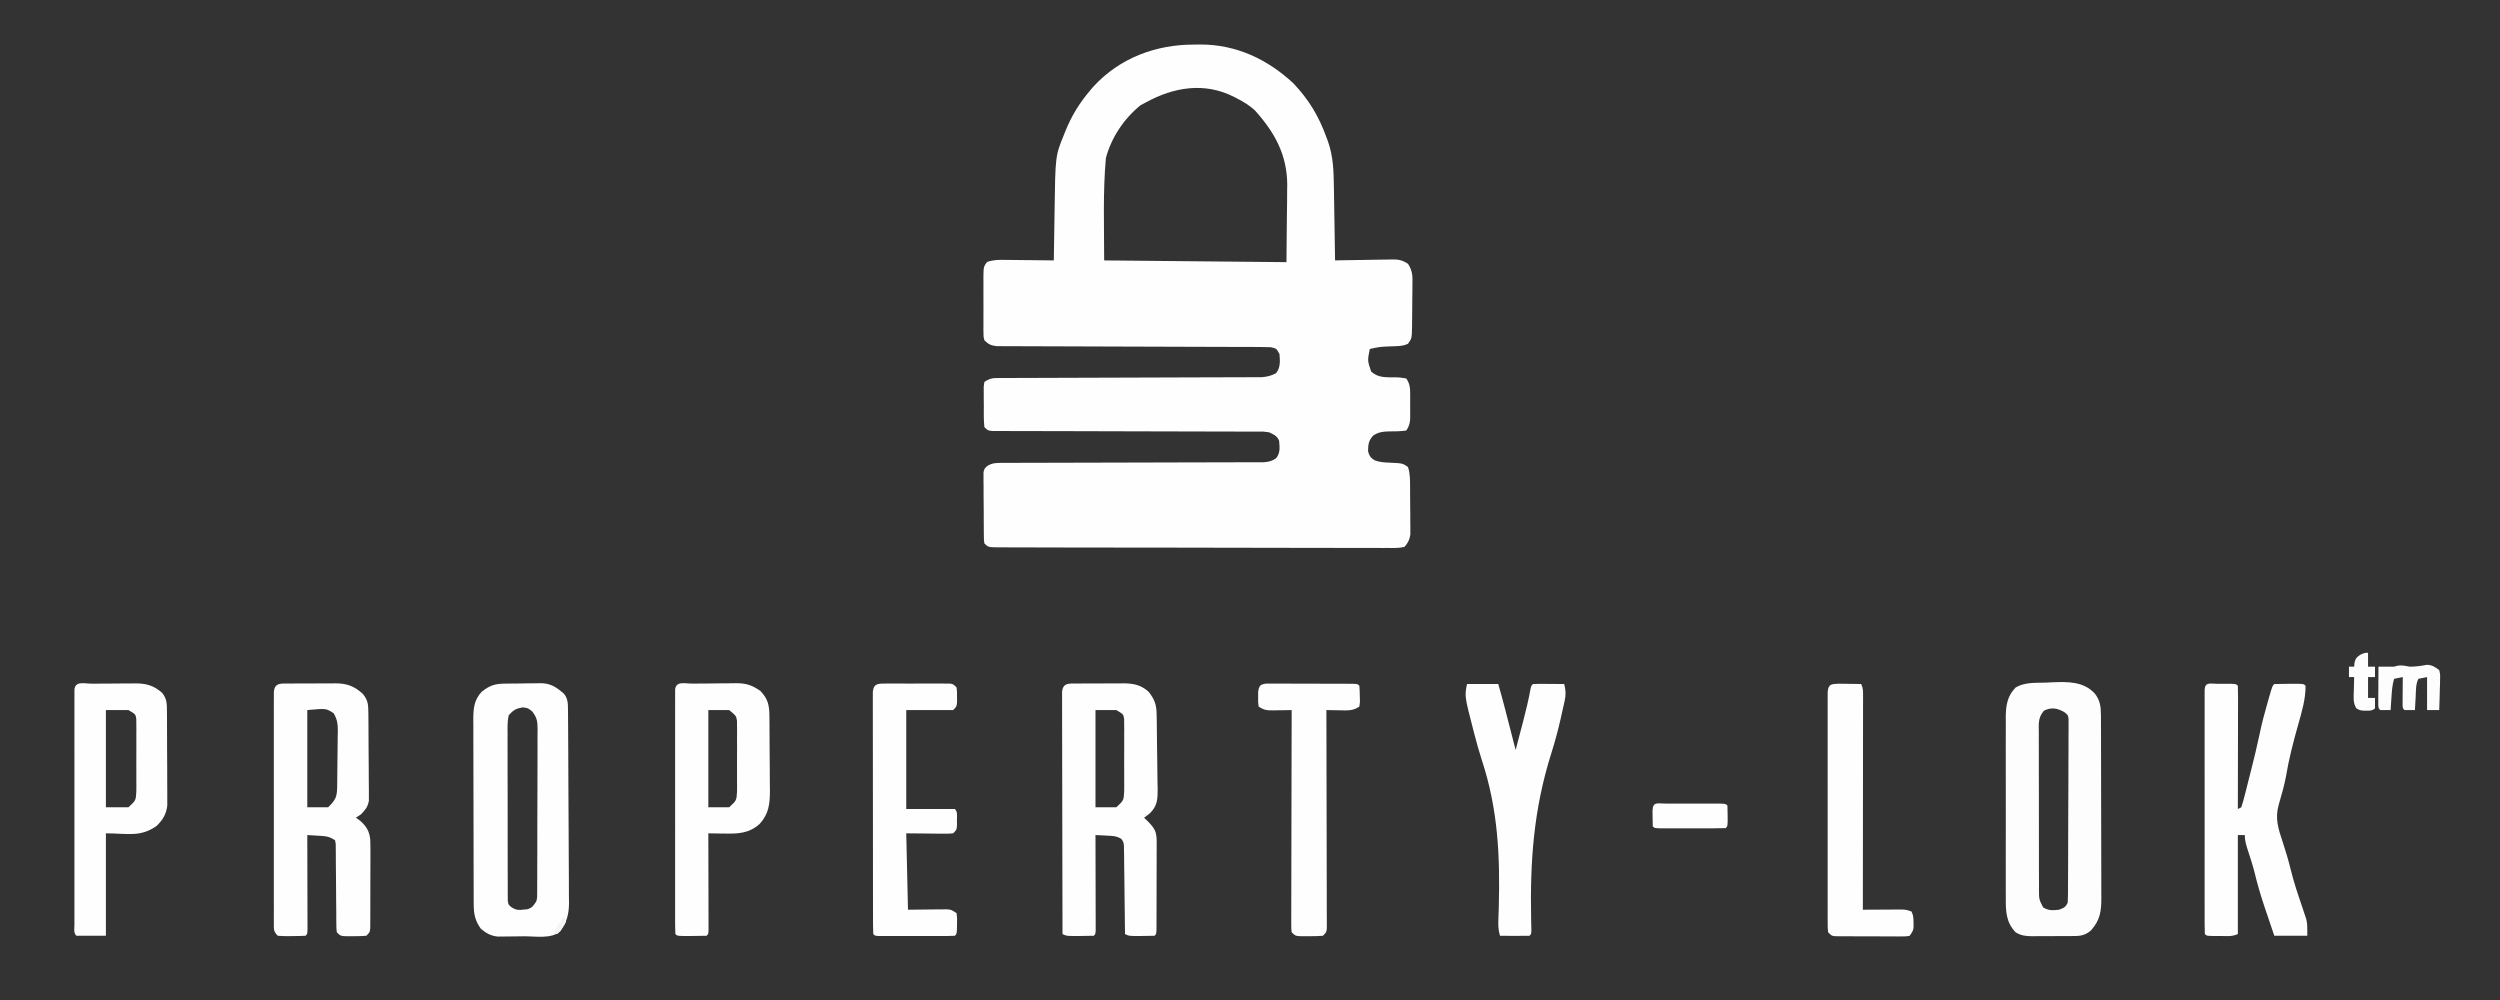
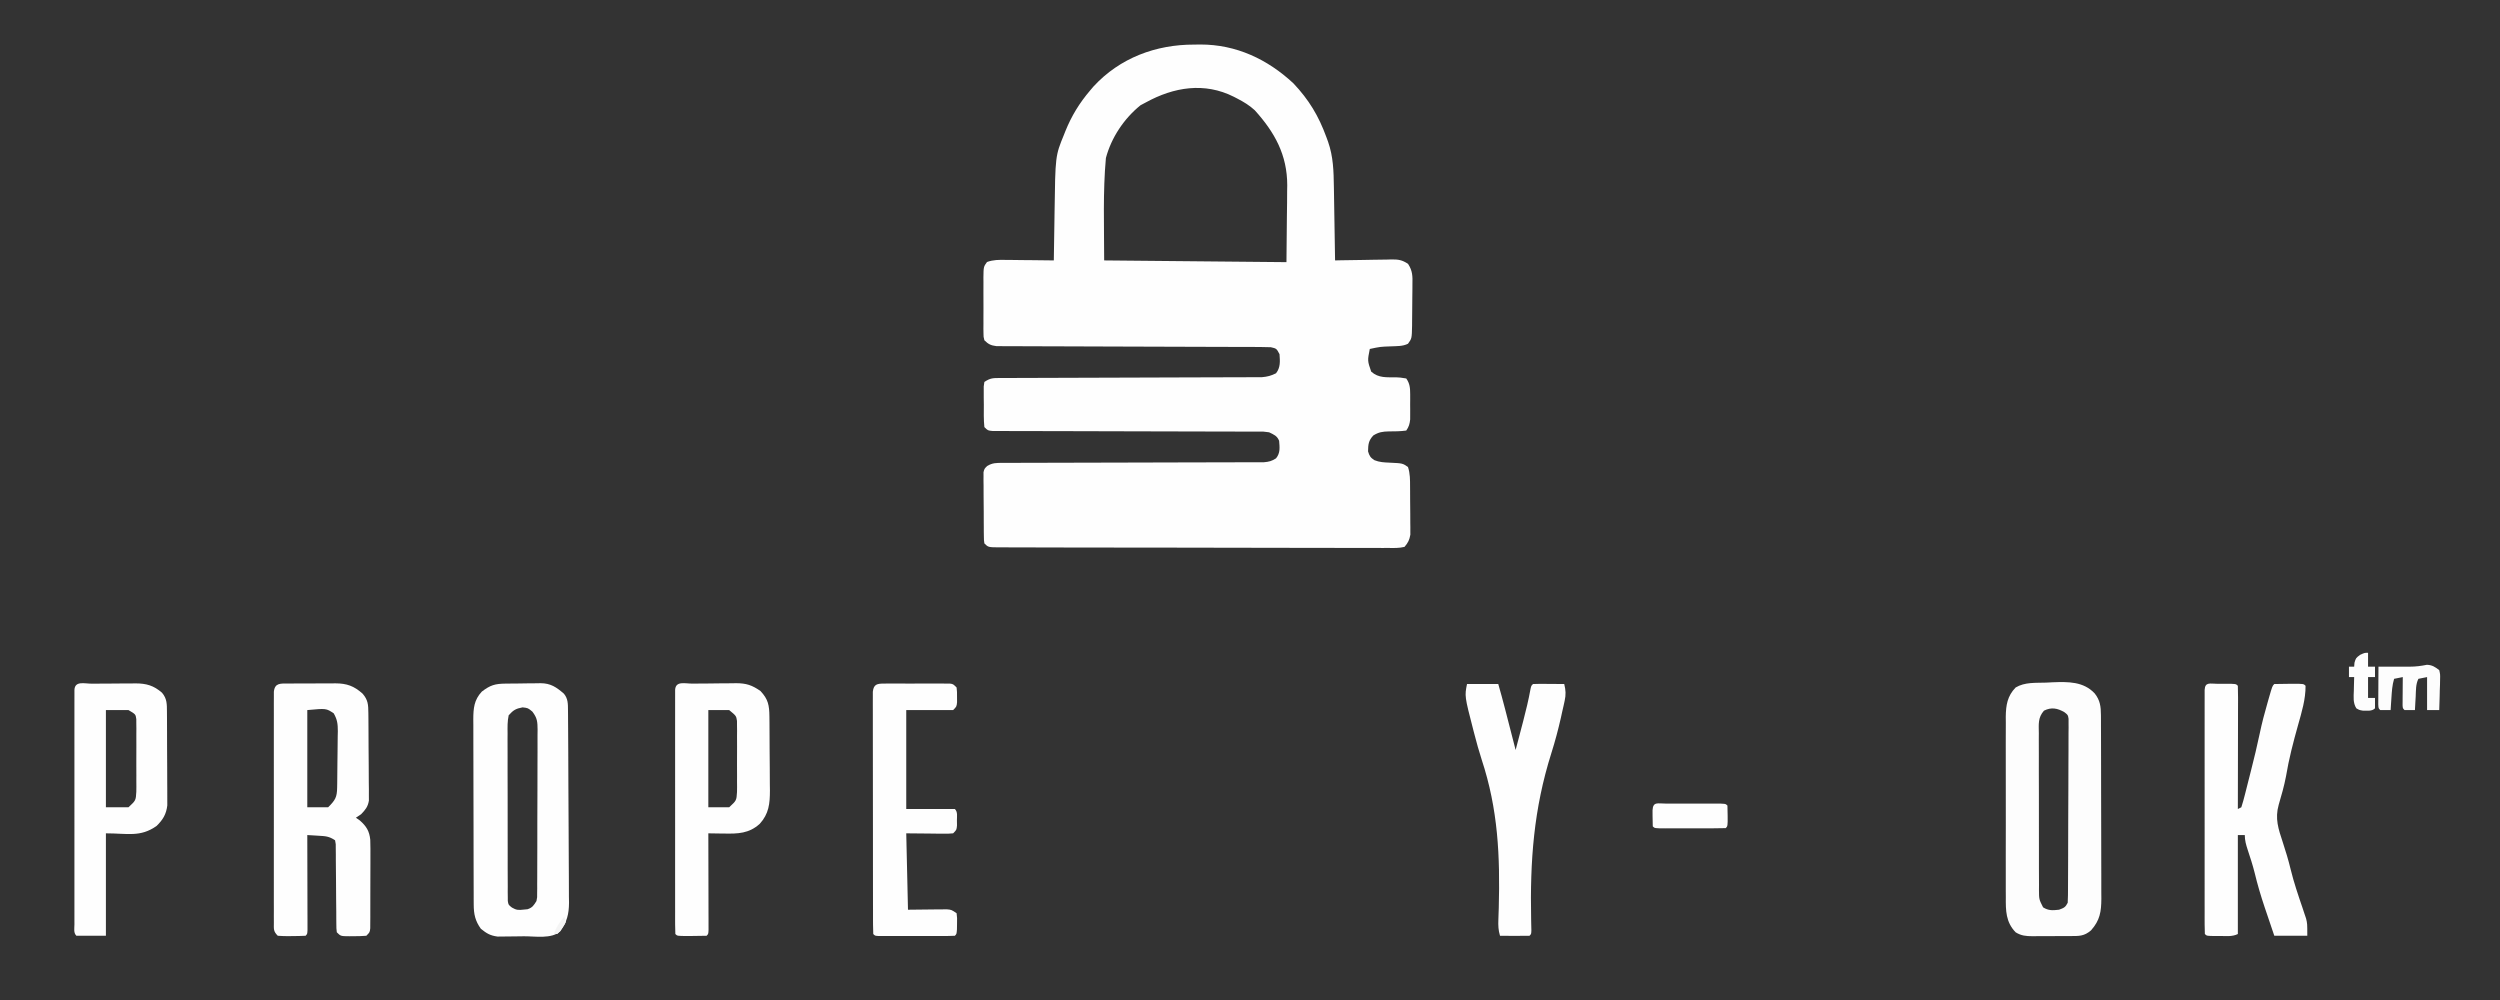
<svg xmlns="http://www.w3.org/2000/svg" version="1.1" width="1440" height="576">
  <rect width="100%" height="100%" fill="#333333" stroke="none" />
  <path d="M0 0 C1.194 -0.016 2.389 -0.032 3.619 -0.049 C24.201 -0.06 42.203 8.38 57.188 22.312 C66.144 31.804 71.696 41.033 76.188 53.312 C76.502 54.171 76.817 55.03 77.141 55.914 C80.179 64.583 80.373 72.899 80.504 82.027 C80.525 83.238 80.545 84.449 80.567 85.697 C80.632 89.548 80.691 93.399 80.75 97.25 C80.793 99.868 80.837 102.486 80.881 105.104 C80.988 111.506 81.09 117.909 81.188 124.312 C82.343 124.286 83.498 124.26 84.688 124.233 C88.984 124.142 93.279 124.085 97.575 124.038 C99.433 124.013 101.29 123.979 103.148 123.935 C105.821 123.874 108.494 123.846 111.168 123.824 C112.409 123.786 112.409 123.786 113.675 123.746 C117.754 123.744 119.722 124.009 123.216 126.288 C125.883 130.38 125.861 133.407 125.746 138.191 C125.744 139.04 125.741 139.89 125.739 140.764 C125.729 142.554 125.708 144.343 125.675 146.133 C125.625 148.869 125.613 151.605 125.607 154.342 C125.593 156.083 125.577 157.825 125.559 159.566 C125.553 160.383 125.548 161.2 125.542 162.041 C125.391 169.281 125.391 169.281 123.188 172.312 C120.081 173.866 116.73 173.649 113.312 173.812 C107.173 174.04 107.173 174.04 101.188 175.312 C99.835 182.09 99.835 182.09 102 188.375 C106.304 192.187 110.943 191.582 116.422 191.654 C118.562 191.738 118.562 191.738 122.188 192.312 C124.262 195.261 124.444 197.835 124.453 201.375 C124.456 202.337 124.458 203.298 124.461 204.289 C124.453 205.287 124.445 206.285 124.438 207.312 C124.445 208.31 124.453 209.308 124.461 210.336 C124.458 211.298 124.456 212.259 124.453 213.25 C124.451 214.125 124.449 215.001 124.446 215.902 C124.164 218.532 123.709 220.146 122.188 222.312 C118.802 222.763 115.62 222.819 112.217 222.801 C108.562 222.875 106.379 223.195 103.234 225.125 C100.436 228.115 100.26 230.272 100.188 234.312 C100.967 236.934 101.57 237.917 103.863 239.387 C106.849 240.576 109.482 240.665 112.688 240.812 C120.093 241.152 120.093 241.152 123.188 243.312 C124.462 247.136 124.369 250.757 124.391 254.742 C124.396 255.57 124.402 256.397 124.408 257.249 C124.417 258.999 124.424 260.749 124.428 262.5 C124.437 265.171 124.468 267.841 124.5 270.512 C124.507 272.214 124.512 273.915 124.516 275.617 C124.528 276.413 124.54 277.209 124.553 278.029 C124.55 278.78 124.547 279.531 124.544 280.304 C124.549 281.287 124.549 281.287 124.555 282.289 C123.993 285.382 123.261 286.894 121.188 289.312 C118.054 290.094 114.943 289.973 111.729 289.927 C110.748 289.933 109.766 289.939 108.756 289.944 C105.452 289.957 102.15 289.935 98.847 289.912 C96.486 289.914 94.124 289.918 91.762 289.924 C85.337 289.934 78.912 289.913 72.486 289.885 C66.454 289.862 60.421 289.864 54.389 289.864 C42.436 289.863 30.484 289.838 18.532 289.8 C6.926 289.762 -4.681 289.741 -16.287 289.738 C-17.36 289.738 -17.36 289.738 -18.454 289.737 C-19.168 289.737 -19.881 289.737 -20.617 289.737 C-22.054 289.737 -23.49 289.736 -24.927 289.736 C-25.99 289.736 -25.99 289.736 -27.075 289.735 C-38.124 289.732 -49.173 289.713 -60.223 289.693 C-64.232 289.686 -68.241 289.682 -72.25 289.678 C-79.202 289.673 -86.153 289.657 -93.105 289.63 C-95.418 289.623 -97.731 289.619 -100.044 289.618 C-103.19 289.617 -106.335 289.603 -109.481 289.587 C-110.407 289.589 -111.333 289.591 -112.287 289.594 C-118.584 289.541 -118.584 289.541 -120.812 287.312 C-121.08 285.46 -121.08 285.46 -121.103 283.186 C-121.116 282.335 -121.129 281.484 -121.142 280.607 C-121.144 279.686 -121.146 278.765 -121.148 277.816 C-121.155 276.872 -121.162 275.927 -121.169 274.954 C-121.179 272.955 -121.183 270.955 -121.183 268.955 C-121.187 265.891 -121.224 262.828 -121.262 259.764 C-121.268 257.823 -121.272 255.882 -121.273 253.941 C-121.288 253.023 -121.302 252.104 -121.317 251.157 C-121.311 250.303 -121.305 249.449 -121.298 248.569 C-121.301 247.817 -121.304 247.066 -121.307 246.292 C-120.812 244.312 -120.812 244.312 -119.19 242.713 C-116.066 240.873 -113.903 240.933 -110.284 240.927 C-109.63 240.922 -108.976 240.917 -108.302 240.911 C-106.113 240.897 -103.924 240.905 -101.734 240.912 C-100.164 240.906 -98.593 240.899 -97.023 240.891 C-93.642 240.876 -90.261 240.87 -86.88 240.871 C-81.536 240.873 -76.191 240.854 -70.847 240.831 C-60.467 240.79 -50.088 240.771 -39.708 240.755 C-26.496 240.733 -13.284 240.699 -0.071 240.648 C5.243 240.628 10.557 240.618 15.872 240.617 C19.176 240.614 22.48 240.603 25.784 240.59 C27.317 240.586 28.851 240.585 30.384 240.588 C32.476 240.591 34.567 240.583 36.659 240.571 C38.416 240.568 38.416 240.568 40.208 240.566 C43.118 240.318 44.76 239.887 47.188 238.312 C49.735 235.159 49.266 232.041 48.965 228.215 C47.774 225.301 45.975 224.676 43.188 223.312 C39.98 222.862 39.98 222.862 36.45 222.927 C35.453 222.919 35.453 222.919 34.436 222.911 C32.217 222.897 29.999 222.905 27.781 222.912 C26.187 222.906 24.593 222.899 23 222.891 C19.573 222.876 16.146 222.87 12.718 222.871 C7.303 222.873 1.887 222.854 -3.528 222.831 C-14.041 222.79 -24.554 222.771 -35.066 222.755 C-48.459 222.733 -61.852 222.699 -75.244 222.648 C-80.632 222.628 -86.02 222.618 -91.407 222.617 C-94.752 222.614 -98.096 222.603 -101.441 222.59 C-102.996 222.586 -104.551 222.585 -106.107 222.588 C-108.223 222.591 -110.339 222.583 -112.455 222.571 C-113.642 222.569 -114.828 222.568 -116.05 222.566 C-118.812 222.312 -118.812 222.312 -120.812 220.312 C-121.272 215.997 -121.137 211.65 -121.125 207.312 C-121.141 206.098 -121.157 204.884 -121.174 203.633 C-121.174 202.475 -121.175 201.318 -121.176 200.125 C-121.179 199.059 -121.182 197.993 -121.185 196.895 C-121.062 196.042 -120.939 195.19 -120.812 194.312 C-117.232 191.926 -115.665 192.058 -111.411 192.047 C-110.759 192.043 -110.106 192.039 -109.434 192.034 C-107.244 192.022 -105.054 192.024 -102.864 192.025 C-101.295 192.019 -99.726 192.012 -98.158 192.005 C-94.777 191.99 -91.397 191.981 -88.017 191.977 C-82.672 191.97 -77.327 191.949 -71.982 191.924 C-60.634 191.875 -49.286 191.843 -37.938 191.812 C-25.694 191.779 -13.45 191.743 -1.206 191.688 C4.107 191.665 9.42 191.651 14.733 191.645 C18.04 191.639 21.346 191.625 24.653 191.609 C26.186 191.603 27.719 191.6 29.252 191.601 C31.345 191.603 33.439 191.592 35.532 191.578 C37.289 191.573 37.289 191.573 39.082 191.569 C42.208 191.311 44.396 190.716 47.188 189.312 C49.796 185.959 49.486 182.416 49.188 178.312 C47.465 175.064 47.465 175.064 44.188 174.312 C42.041 174.215 39.891 174.179 37.741 174.174 C37.084 174.172 36.427 174.169 35.75 174.166 C33.544 174.158 31.337 174.156 29.131 174.155 C27.551 174.15 25.971 174.145 24.391 174.139 C20.986 174.128 17.581 174.12 14.176 174.113 C8.794 174.103 3.411 174.082 -1.971 174.06 C-17.277 173.998 -32.583 173.944 -47.889 173.911 C-56.341 173.893 -64.792 173.864 -73.244 173.823 C-77.718 173.802 -82.191 173.787 -86.665 173.784 C-90.871 173.782 -95.078 173.766 -99.284 173.74 C-100.829 173.733 -102.374 173.731 -103.919 173.734 C-106.026 173.738 -108.132 173.724 -110.239 173.704 C-111.419 173.701 -112.599 173.698 -113.814 173.694 C-117.091 173.277 -118.481 172.612 -120.812 170.312 C-121.32 168.339 -121.32 168.339 -121.33 166.072 C-121.343 165.221 -121.355 164.37 -121.368 163.494 C-121.36 162.578 -121.352 161.662 -121.344 160.719 C-121.348 159.776 -121.351 158.833 -121.355 157.861 C-121.358 155.867 -121.351 153.873 -121.334 151.879 C-121.313 148.824 -121.334 145.77 -121.359 142.715 C-121.357 140.779 -121.352 138.842 -121.344 136.906 C-121.352 135.991 -121.36 135.075 -121.368 134.131 C-121.277 127.95 -121.277 127.95 -119.296 125.231 C-115.718 123.908 -112.305 123.944 -108.547 124.02 C-107.753 124.024 -106.96 124.028 -106.143 124.032 C-103.616 124.049 -101.089 124.087 -98.562 124.125 C-96.846 124.14 -95.13 124.154 -93.414 124.166 C-89.213 124.199 -85.013 124.251 -80.812 124.312 C-80.804 123.717 -80.796 123.122 -80.788 122.509 C-80.701 116.245 -80.602 109.982 -80.495 103.719 C-80.457 101.39 -80.422 99.06 -80.391 96.731 C-79.942 64.06 -79.942 64.06 -75 52 C-74.603 50.992 -74.603 50.992 -74.197 49.965 C-70.605 41.055 -66.046 33.612 -59.812 26.312 C-59.19 25.582 -58.567 24.851 -57.926 24.098 C-42.74 7.64 -21.961 -0.059 0 0 Z M-27.812 33.312 C-28.823 33.849 -29.834 34.385 -30.875 34.938 C-40.391 42.631 -47.669 53.526 -50.812 65.312 C-52.593 84.901 -51.812 104.643 -51.812 124.312 C-17.163 124.642 17.488 124.972 53.188 125.312 C53.27 116.671 53.352 108.029 53.438 99.125 C53.474 96.424 53.51 93.723 53.548 90.941 C53.56 88.759 53.57 86.577 53.578 84.395 C53.609 82.745 53.609 82.745 53.64 81.063 C53.648 63.497 46.371 50.447 34.887 37.773 C31.779 34.94 28.652 33.051 24.938 31.125 C23.932 30.603 23.932 30.603 22.906 30.07 C5.98 21.525 -11.675 24.441 -27.812 33.312 Z " fill="#FEFEFE" transform="translate(687.812,25.688)" />
  <path d="M0 0 C1.269 0.001 1.269 0.001 2.563 0.003 C3.434 -0.002 4.305 -0.006 5.202 -0.01 C7.048 -0.016 8.894 -0.016 10.74 -0.012 C13.554 -0.009 16.366 -0.032 19.18 -0.058 C20.975 -0.06 22.769 -0.061 24.563 -0.06 C25.401 -0.069 26.238 -0.078 27.102 -0.088 C33.595 -0.037 37.689 1.402 42.641 5.804 C45.864 9.486 45.96 12.253 46.006 16.981 C46.025 18.728 46.025 18.728 46.045 20.511 C46.052 21.77 46.059 23.029 46.067 24.327 C46.075 25.62 46.083 26.914 46.091 28.247 C46.106 30.985 46.116 33.724 46.124 36.463 C46.135 39.966 46.169 43.468 46.209 46.97 C46.241 50.318 46.246 53.666 46.254 57.014 C46.272 58.27 46.289 59.525 46.308 60.819 C46.305 61.99 46.302 63.161 46.299 64.368 C46.305 65.395 46.31 66.423 46.316 67.483 C45.697 71.068 44.322 72.699 41.829 75.304 C40.839 75.964 39.849 76.624 38.829 77.304 C39.592 77.84 40.355 78.376 41.141 78.929 C44.84 82.197 46.594 84.979 47.1 89.991 C47.209 93.354 47.218 96.704 47.192 100.069 C47.193 101.914 47.193 101.914 47.193 103.796 C47.191 106.388 47.181 108.98 47.165 111.572 C47.149 114.234 47.14 116.895 47.144 119.556 C47.151 123.394 47.143 127.232 47.129 131.069 C47.131 132.863 47.131 132.863 47.132 134.693 C47.123 135.794 47.113 136.896 47.103 138.031 C47.099 139.003 47.094 139.976 47.089 140.977 C46.829 143.304 46.829 143.304 44.829 145.304 C42.283 145.502 39.872 145.582 37.329 145.554 C36.639 145.561 35.949 145.569 35.239 145.577 C30.082 145.557 30.082 145.557 27.829 143.304 C27.57 141.064 27.57 141.064 27.557 138.243 C27.547 137.189 27.537 136.134 27.527 135.048 C27.524 133.905 27.522 132.762 27.52 131.585 C27.495 129.185 27.47 126.785 27.444 124.386 C27.415 120.587 27.391 116.788 27.372 112.989 C27.351 109.333 27.311 105.678 27.27 102.022 C27.27 100.88 27.27 99.737 27.27 98.56 C27.256 97.505 27.243 96.451 27.229 95.364 C27.224 94.433 27.219 93.502 27.214 92.543 C27.087 91.804 26.96 91.065 26.829 90.304 C23.307 87.956 21.321 87.927 17.141 87.679 C15.962 87.604 14.782 87.529 13.567 87.452 C12.212 87.379 12.212 87.379 10.829 87.304 C10.831 88.015 10.833 88.727 10.835 89.461 C10.855 96.156 10.871 102.852 10.88 109.547 C10.886 112.99 10.893 116.433 10.904 119.875 C10.917 123.829 10.922 127.783 10.926 131.737 C10.931 132.979 10.937 134.22 10.942 135.5 C10.942 137.211 10.942 137.211 10.942 138.958 C10.944 139.968 10.947 140.978 10.949 142.019 C10.829 144.304 10.829 144.304 9.829 145.304 C7.17 145.43 4.55 145.489 1.891 145.491 C1.149 145.503 0.407 145.516 -0.357 145.528 C-2.296 145.533 -4.236 145.425 -6.171 145.304 C-8.825 142.65 -8.423 141.429 -8.425 137.724 C-8.431 136.537 -8.437 135.351 -8.442 134.129 C-8.438 132.821 -8.434 131.513 -8.43 130.165 C-8.433 128.779 -8.436 127.392 -8.441 126.006 C-8.45 122.236 -8.446 118.465 -8.44 114.695 C-8.435 110.754 -8.44 106.814 -8.443 102.874 C-8.446 96.256 -8.442 89.639 -8.432 83.021 C-8.421 75.363 -8.425 67.704 -8.436 60.046 C-8.445 53.479 -8.446 46.911 -8.441 40.344 C-8.438 36.418 -8.437 32.492 -8.444 28.566 C-8.45 24.876 -8.446 21.186 -8.434 17.496 C-8.43 15.49 -8.436 13.484 -8.442 11.478 C-8.434 9.699 -8.434 9.699 -8.425 7.883 C-8.425 6.848 -8.424 5.813 -8.423 4.746 C-7.882 -0.509 -4.483 0.055 0 0 Z M10.829 15.304 C10.829 33.784 10.829 52.264 10.829 71.304 C14.789 71.304 18.749 71.304 22.829 71.304 C26.998 67.134 27.928 65.538 28.022 60.003 C28.038 59.139 28.054 58.274 28.07 57.383 C28.115 53.44 28.156 49.497 28.179 45.553 C28.195 43.474 28.223 41.394 28.261 39.315 C28.316 36.313 28.337 33.313 28.352 30.311 C28.375 29.384 28.397 28.457 28.421 27.502 C28.407 23.315 28.149 20.866 26.046 17.178 C21.721 14.297 21.721 14.297 10.829 15.304 Z " fill="#FEFEFE" transform="translate(166.171,393.696)" />
-   <path d="M0 0 C1.269 0.001 1.269 0.001 2.563 0.003 C3.434 -0.002 4.305 -0.006 5.202 -0.01 C7.048 -0.016 8.894 -0.016 10.74 -0.012 C13.554 -0.009 16.366 -0.032 19.18 -0.058 C20.975 -0.06 22.769 -0.061 24.563 -0.06 C25.401 -0.069 26.238 -0.078 27.102 -0.088 C32.779 -0.043 37.116 0.829 41.473 4.804 C44.976 9.302 45.947 12.237 46.053 17.857 C46.076 18.996 46.098 20.134 46.122 21.307 C46.193 26.513 46.25 31.719 46.289 36.926 C46.311 39.671 46.353 42.415 46.412 45.16 C46.497 49.119 46.524 53.078 46.547 57.038 C46.58 58.261 46.613 59.484 46.647 60.744 C46.634 66.624 46.555 70.33 42.284 74.633 C41.16 75.558 40.017 76.463 38.829 77.304 C39.612 78.067 40.396 78.83 41.204 79.616 C45.084 83.589 46.079 85.593 46.072 91.044 C46.076 92.811 46.076 92.811 46.081 94.613 C46.074 95.885 46.067 97.157 46.059 98.468 C46.059 99.771 46.058 101.074 46.058 102.416 C46.056 105.171 46.048 107.927 46.034 110.682 C46.017 114.221 46.014 117.76 46.014 121.299 C46.014 124.668 46.005 128.036 45.997 131.405 C45.996 132.681 45.994 133.957 45.993 135.272 C45.987 136.443 45.981 137.615 45.974 138.822 C45.968 140.377 45.968 140.377 45.962 141.964 C45.829 144.304 45.829 144.304 44.829 145.304 C42.338 145.404 39.881 145.442 37.391 145.429 C36.697 145.432 36.003 145.436 35.288 145.44 C30.082 145.43 30.082 145.43 27.829 144.304 C27.823 143.646 27.817 142.989 27.811 142.312 C27.747 135.482 27.663 128.653 27.566 121.824 C27.533 119.274 27.505 116.724 27.482 114.174 C27.449 110.512 27.396 106.852 27.34 103.19 C27.334 102.046 27.328 100.903 27.321 99.724 C27.301 98.663 27.281 97.602 27.261 96.509 C27.244 95.107 27.244 95.107 27.227 93.676 C26.983 91.299 26.983 91.299 25.72 89.521 C22.923 87.72 20.434 87.779 17.141 87.616 C15.962 87.55 14.782 87.485 13.567 87.417 C12.663 87.379 11.76 87.342 10.829 87.304 C10.831 88.015 10.833 88.727 10.835 89.461 C10.855 96.156 10.871 102.852 10.88 109.547 C10.886 112.99 10.893 116.433 10.904 119.875 C10.917 123.829 10.922 127.783 10.926 131.737 C10.931 132.979 10.937 134.22 10.942 135.5 C10.942 137.211 10.942 137.211 10.942 138.958 C10.944 139.968 10.947 140.978 10.949 142.019 C10.829 144.304 10.829 144.304 9.829 145.304 C7.172 145.404 4.547 145.442 1.891 145.429 C1.149 145.432 0.407 145.436 -0.357 145.44 C-5.918 145.43 -5.918 145.43 -8.171 144.304 C-8.218 125.824 -8.253 107.344 -8.275 88.864 C-8.285 80.284 -8.299 71.703 -8.322 63.123 C-8.342 55.647 -8.355 48.171 -8.36 40.694 C-8.362 36.734 -8.368 32.773 -8.383 28.813 C-8.396 25.088 -8.401 21.364 -8.398 17.639 C-8.398 16.269 -8.402 14.899 -8.41 13.529 C-8.42 11.665 -8.416 9.8 -8.412 7.935 C-8.414 6.89 -8.416 5.844 -8.417 4.767 C-7.891 -0.506 -4.5 0.055 0 0 Z M10.829 15.304 C10.829 33.784 10.829 52.264 10.829 71.304 C14.789 71.304 18.749 71.304 22.829 71.304 C27.068 67.347 27.068 67.347 27.346 62.399 C27.359 61.428 27.371 60.457 27.384 59.456 C27.376 58.415 27.368 57.373 27.36 56.3 C27.364 55.225 27.368 54.15 27.372 53.043 C27.374 50.772 27.367 48.502 27.35 46.232 C27.329 42.75 27.35 39.271 27.376 35.79 C27.373 33.585 27.368 31.38 27.36 29.175 C27.368 28.131 27.376 27.087 27.384 26.012 C27.372 25.044 27.359 24.076 27.346 23.079 C27.343 22.227 27.34 21.375 27.337 20.498 C26.941 17.717 26.941 17.717 22.829 15.304 C18.869 15.304 14.909 15.304 10.829 15.304 Z " fill="#FEFEFE" transform="translate(620.171,393.696)" />
  <path d="M0 0 C0.715 -0.008 1.431 -0.016 2.168 -0.024 C3.684 -0.038 5.201 -0.049 6.717 -0.057 C9.024 -0.074 11.33 -0.118 13.637 -0.162 C15.112 -0.172 16.587 -0.181 18.062 -0.188 C19.089 -0.214 19.089 -0.214 20.137 -0.241 C26.017 -0.214 29.285 2.073 33.609 5.801 C36.009 8.706 35.93 11.693 35.958 15.284 C35.968 16.327 35.978 17.37 35.988 18.444 C35.994 19.588 36 20.732 36.006 21.911 C36.02 23.718 36.02 23.718 36.035 25.563 C36.065 29.561 36.087 33.56 36.105 37.559 C36.11 38.58 36.11 38.58 36.115 39.623 C36.146 46.053 36.173 52.482 36.19 58.912 C36.212 67.123 36.254 75.333 36.323 83.544 C36.371 89.324 36.395 95.104 36.402 100.884 C36.407 104.333 36.422 107.781 36.462 111.229 C36.506 115.083 36.502 118.936 36.494 122.79 C36.514 123.921 36.534 125.053 36.555 126.219 C36.494 132.863 35.37 137.127 31.573 142.61 C26.539 147.226 17.116 145.499 10.65 145.533 C9.125 145.545 7.599 145.565 6.074 145.595 C3.858 145.638 1.642 145.654 -0.574 145.664 C-2.553 145.686 -2.553 145.686 -4.572 145.708 C-8.8 145.161 -10.913 143.896 -14.203 141.238 C-17.505 136.683 -18.325 132.783 -18.344 127.242 C-18.352 125.732 -18.352 125.732 -18.361 124.192 C-18.362 123.094 -18.363 121.995 -18.364 120.864 C-18.369 119.702 -18.374 118.541 -18.379 117.344 C-18.394 113.499 -18.401 109.654 -18.406 105.809 C-18.411 103.813 -18.415 101.818 -18.419 99.822 C-18.431 94.263 -18.439 88.703 -18.442 83.144 C-18.447 75.962 -18.464 68.779 -18.493 61.597 C-18.515 56.039 -18.525 50.482 -18.526 44.924 C-18.527 41.607 -18.534 38.291 -18.551 34.974 C-18.568 31.273 -18.566 27.573 -18.56 23.872 C-18.569 22.777 -18.578 21.683 -18.587 20.556 C-18.553 14.254 -18.174 9.421 -13.668 4.594 C-8.769 0.847 -6.055 0.065 0 0 Z M1.797 18.238 C1.037 21.7 1.124 25.119 1.166 28.651 C1.159 29.71 1.151 30.768 1.144 31.859 C1.127 35.362 1.147 38.864 1.168 42.367 C1.167 44.798 1.165 47.229 1.161 49.66 C1.158 54.755 1.173 59.85 1.2 64.945 C1.234 71.485 1.228 78.024 1.209 84.564 C1.199 89.583 1.208 94.602 1.223 99.622 C1.228 102.033 1.227 104.445 1.221 106.857 C1.216 110.224 1.236 113.589 1.263 116.955 C1.257 117.957 1.25 118.96 1.244 119.992 C1.256 120.908 1.269 121.823 1.282 122.766 C1.285 123.562 1.288 124.358 1.291 125.178 C1.641 127.416 1.641 127.416 3.688 129.004 C6.216 130.484 7.478 130.522 10.359 130.176 C11.124 130.102 11.888 130.029 12.676 129.953 C15.504 129 16.234 127.748 17.797 125.238 C18.247 123.082 18.247 123.082 18.191 120.767 C18.203 119.877 18.214 118.986 18.226 118.069 C18.223 117.1 18.22 116.131 18.217 115.133 C18.23 113.593 18.23 113.593 18.242 112.023 C18.266 108.627 18.267 105.232 18.266 101.836 C18.273 99.477 18.28 97.118 18.289 94.759 C18.302 89.814 18.304 84.869 18.298 79.923 C18.292 73.583 18.323 67.244 18.363 60.904 C18.389 56.032 18.392 51.16 18.388 46.288 C18.39 43.951 18.399 41.613 18.417 39.275 C18.439 36.007 18.43 32.741 18.412 29.473 C18.425 28.506 18.439 27.539 18.452 26.543 C18.395 21.949 18.293 19.893 15.446 16.134 C12.917 14.042 12.917 14.042 9.797 13.676 C5.883 14.41 4.477 15.258 1.797 18.238 Z " fill="#FEFEFE" transform="translate(291.203,393.762)" />
  <path d="M0 0 C3.118 3.948 3.561 7.568 3.578 12.514 C3.584 13.511 3.589 14.507 3.595 15.534 C3.596 16.622 3.597 17.709 3.599 18.829 C3.606 20.554 3.606 20.554 3.614 22.314 C3.628 26.122 3.635 29.93 3.641 33.738 C3.646 36.384 3.652 39.029 3.658 41.675 C3.667 46.515 3.673 51.355 3.676 56.194 C3.681 63.308 3.698 70.421 3.727 77.534 C3.749 83.04 3.759 88.546 3.76 94.052 C3.761 97.337 3.769 100.621 3.785 103.906 C3.802 107.574 3.8 111.24 3.794 114.907 C3.808 116.529 3.808 116.529 3.822 118.184 C3.78 125.675 3.009 130.677 -2.125 136.438 C-6.121 139.921 -9.174 139.723 -14.273 139.73 C-15.42 139.735 -15.42 139.735 -16.59 139.741 C-18.209 139.746 -19.828 139.748 -21.447 139.748 C-23.921 139.75 -26.394 139.768 -28.867 139.787 C-30.44 139.79 -32.013 139.792 -33.586 139.793 C-34.325 139.8 -35.063 139.807 -35.824 139.815 C-39.654 139.798 -42.299 139.57 -45.562 137.562 C-51.245 131.675 -51.279 125.084 -51.209 117.307 C-51.223 115.495 -51.223 115.495 -51.236 113.648 C-51.254 110.356 -51.25 107.065 -51.234 103.774 C-51.221 100.317 -51.233 96.86 -51.241 93.403 C-51.25 87.599 -51.238 81.796 -51.214 75.993 C-51.187 69.299 -51.196 62.605 -51.223 55.911 C-51.246 50.147 -51.249 44.383 -51.236 38.619 C-51.229 35.184 -51.227 31.749 -51.244 28.313 C-51.257 24.481 -51.237 20.65 -51.209 16.818 C-51.22 15.691 -51.23 14.563 -51.24 13.402 C-51.151 6.74 -50.338 1.51 -45.562 -3.438 C-40.198 -6.637 -34.021 -6.035 -27.938 -6.25 C-26.704 -6.314 -25.47 -6.378 -24.199 -6.443 C-15.292 -6.779 -6.43 -6.925 0 0 Z M-29.246 9.915 C-32.774 13.947 -32.255 17.672 -32.194 22.867 C-32.201 23.915 -32.208 24.962 -32.215 26.042 C-32.232 29.507 -32.213 32.972 -32.191 36.438 C-32.192 38.844 -32.195 41.25 -32.199 43.656 C-32.202 48.7 -32.187 53.743 -32.159 58.787 C-32.125 65.257 -32.131 71.727 -32.15 78.197 C-32.161 83.166 -32.152 88.134 -32.137 93.103 C-32.132 95.489 -32.132 97.875 -32.138 100.261 C-32.144 103.593 -32.123 106.925 -32.096 110.258 C-32.102 111.247 -32.109 112.236 -32.116 113.255 C-32.086 118.555 -32.086 118.555 -29.748 123.183 C-26.571 125.188 -24.243 124.957 -20.562 124.562 C-17.801 123.545 -16.882 123.201 -15.562 120.562 C-15.462 119.125 -15.423 117.683 -15.415 116.242 C-15.408 115.335 -15.401 114.428 -15.394 113.493 C-15.391 112.495 -15.388 111.497 -15.385 110.469 C-15.379 109.42 -15.372 108.371 -15.366 107.291 C-15.346 103.81 -15.334 100.329 -15.324 96.848 C-15.318 95.069 -15.318 95.069 -15.312 93.254 C-15.291 86.981 -15.277 80.707 -15.267 74.434 C-15.256 67.939 -15.222 61.444 -15.182 54.95 C-15.156 49.968 -15.148 44.987 -15.144 40.005 C-15.139 37.61 -15.127 35.215 -15.109 32.82 C-15.085 29.475 -15.086 26.131 -15.093 22.785 C-15.08 21.789 -15.067 20.793 -15.054 19.767 C-15.061 18.857 -15.068 17.947 -15.075 17.01 C-15.072 16.219 -15.07 15.428 -15.068 14.613 C-15.405 12.399 -15.405 12.399 -17.378 10.843 C-21.446 8.458 -24.974 7.762 -29.246 9.915 Z " fill="#FDFDFD" transform="translate(1206.562,399.438)" />
  <path d="M0 0 C0.798 0.004 1.596 0.008 2.418 0.012 C3.216 0.008 4.014 0.004 4.836 0 C10.791 0.01 10.791 0.01 11.918 1.137 C12.012 3.345 12.035 5.557 12.031 7.768 C12.032 8.46 12.032 9.153 12.032 9.867 C12.031 12.166 12.023 14.466 12.016 16.766 C12.014 18.356 12.012 19.946 12.011 21.537 C12.008 25.731 11.998 29.924 11.987 34.118 C11.976 38.395 11.972 42.671 11.967 46.947 C11.956 55.344 11.939 63.74 11.918 72.137 C12.908 71.642 12.908 71.642 13.918 71.137 C14.703 68.714 15.367 66.342 15.977 63.875 C16.166 63.133 16.356 62.391 16.552 61.626 C16.955 60.044 17.354 58.461 17.749 56.877 C18.342 54.502 18.946 52.131 19.553 49.76 C21.331 42.763 23.03 35.766 24.508 28.699 C25.772 22.659 27.316 16.747 29.043 10.824 C29.307 9.894 29.571 8.964 29.844 8.006 C31.785 1.269 31.785 1.269 32.918 0.137 C35.761 0.037 38.575 -0.002 41.418 0.012 C42.615 0.006 42.615 0.006 43.836 0 C49.791 0.01 49.791 0.01 50.918 1.137 C50.984 8.912 48.682 16.385 46.595 23.797 C43.84 33.599 41.303 43.337 39.641 53.391 C38.577 58.904 37.049 64.288 35.454 69.671 C33.195 77.67 35.259 83.572 37.793 91.262 C39.505 96.458 41.07 101.633 42.352 106.953 C44.197 114.522 46.709 121.852 49.221 129.221 C49.568 130.272 49.916 131.323 50.273 132.406 C50.748 133.808 50.748 133.808 51.231 135.238 C51.918 138.137 51.918 138.137 51.918 145.137 C45.648 145.137 39.378 145.137 32.918 145.137 C31.475 140.889 30.038 136.638 28.605 132.387 C27.999 130.606 27.999 130.606 27.381 128.789 C25.163 122.19 23.211 115.617 21.591 108.847 C20.469 104.326 19.004 99.925 17.549 95.502 C16.61 92.589 15.918 90.22 15.918 87.137 C14.598 87.137 13.278 87.137 11.918 87.137 C11.918 105.947 11.918 124.757 11.918 144.137 C8.744 145.724 5.336 145.28 1.855 145.262 C0.737 145.268 0.737 145.268 -0.404 145.273 C-5.955 145.263 -5.955 145.263 -7.082 144.137 C-7.181 142.291 -7.208 140.442 -7.209 138.594 C-7.212 137.391 -7.215 136.188 -7.218 134.948 C-7.216 133.603 -7.214 132.258 -7.211 130.912 C-7.213 129.505 -7.215 128.097 -7.217 126.69 C-7.221 122.857 -7.22 119.025 -7.216 115.192 C-7.214 111.19 -7.216 107.188 -7.218 103.186 C-7.22 96.464 -7.217 89.742 -7.212 83.02 C-7.207 75.237 -7.209 67.455 -7.214 59.672 C-7.219 53.002 -7.219 46.332 -7.217 39.662 C-7.215 35.673 -7.215 31.684 -7.218 27.695 C-7.221 23.946 -7.219 20.196 -7.213 16.447 C-7.212 15.067 -7.212 13.687 -7.215 12.307 C-7.217 10.431 -7.213 8.555 -7.209 6.679 C-7.209 5.627 -7.208 4.574 -7.208 3.49 C-6.957 -1.206 -4.029 0.007 0 0 Z " fill="#FEFEFE" transform="translate(1277.082,393.863)" />
  <path d="M0 0 C0.892 -0.008 1.784 -0.016 2.703 -0.024 C4.598 -0.038 6.493 -0.049 8.388 -0.057 C11.272 -0.074 14.155 -0.118 17.039 -0.162 C18.88 -0.172 20.721 -0.181 22.562 -0.188 C23.849 -0.214 23.849 -0.214 25.161 -0.241 C31.014 -0.22 34.364 0.873 39.18 4.238 C43.673 8.968 44.294 12.526 44.357 18.89 C44.376 20.592 44.376 20.592 44.396 22.329 C44.403 23.552 44.41 24.775 44.418 26.035 C44.426 27.298 44.434 28.561 44.442 29.862 C44.456 32.535 44.467 35.208 44.475 37.881 C44.486 41.288 44.52 44.695 44.56 48.102 C44.593 51.371 44.597 54.641 44.605 57.91 C44.623 59.125 44.64 60.34 44.659 61.591 C44.639 69.124 44.083 74.946 38.803 80.752 C32.624 86.366 26.189 86.518 18.305 86.363 C16.986 86.35 16.986 86.35 15.641 86.336 C13.487 86.313 11.333 86.277 9.18 86.238 C9.182 86.963 9.184 87.687 9.186 88.433 C9.206 95.247 9.222 102.06 9.231 108.873 C9.237 112.376 9.244 115.879 9.255 119.383 C9.268 123.406 9.273 127.43 9.277 131.453 C9.283 132.717 9.288 133.98 9.293 135.282 C9.293 137.024 9.293 137.024 9.293 138.801 C9.295 139.829 9.298 140.857 9.3 141.916 C9.18 144.238 9.18 144.238 8.18 145.238 C5.336 145.338 2.523 145.377 -0.32 145.363 C-1.118 145.367 -1.916 145.371 -2.738 145.375 C-8.694 145.365 -8.694 145.365 -9.82 144.238 C-9.919 142.393 -9.947 140.544 -9.947 138.696 C-9.95 137.493 -9.953 136.29 -9.956 135.05 C-9.954 133.705 -9.952 132.359 -9.95 131.014 C-9.951 129.606 -9.953 128.199 -9.955 126.792 C-9.96 122.959 -9.958 119.126 -9.955 115.294 C-9.952 111.292 -9.954 107.29 -9.956 103.288 C-9.958 96.566 -9.955 89.844 -9.951 83.122 C-9.945 75.339 -9.947 67.556 -9.953 59.774 C-9.957 53.103 -9.958 46.433 -9.955 39.763 C-9.954 35.774 -9.953 31.785 -9.957 27.796 C-9.959 24.047 -9.958 20.298 -9.952 16.549 C-9.95 15.169 -9.951 13.789 -9.953 12.409 C-9.956 10.533 -9.952 8.657 -9.947 6.781 C-9.947 5.728 -9.947 4.676 -9.946 3.592 C-9.661 -1.737 -4.164 0.035 0 0 Z M9.18 15.238 C9.18 33.718 9.18 52.198 9.18 71.238 C13.14 71.238 17.1 71.238 21.18 71.238 C25.401 67.322 25.401 67.322 25.697 62.441 C25.71 61.494 25.722 60.546 25.735 59.569 C25.727 58.553 25.719 57.536 25.711 56.488 C25.715 55.438 25.719 54.388 25.723 53.306 C25.725 51.087 25.718 48.867 25.701 46.648 C25.68 43.251 25.701 39.855 25.727 36.457 C25.724 34.301 25.719 32.145 25.711 29.988 C25.719 28.972 25.727 27.955 25.735 26.907 C25.723 25.959 25.71 25.012 25.697 24.035 C25.694 23.203 25.691 22.372 25.688 21.515 C25.249 18.593 25.249 18.593 21.18 15.238 C17.22 15.238 13.26 15.238 9.18 15.238 Z " fill="#FEFEFE" transform="translate(398.82,393.762)" />
  <path d="M0 0 C0.894 -0.006 1.789 -0.011 2.71 -0.017 C4.609 -0.027 6.508 -0.033 8.407 -0.037 C11.303 -0.047 14.197 -0.078 17.092 -0.109 C18.936 -0.116 20.781 -0.121 22.625 -0.125 C23.488 -0.137 24.35 -0.15 25.239 -0.162 C31.462 -0.14 35.632 1.03 40.457 5.203 C43.402 8.693 43.278 11.836 43.306 16.232 C43.315 17.473 43.325 18.715 43.335 19.994 C43.34 21.352 43.344 22.709 43.348 24.066 C43.353 25.46 43.359 26.854 43.365 28.248 C43.375 31.171 43.381 34.094 43.385 37.016 C43.39 40.752 43.414 44.488 43.443 48.223 C43.461 51.103 43.467 53.983 43.468 56.863 C43.471 58.24 43.479 59.617 43.492 60.993 C43.509 62.924 43.506 64.855 43.501 66.786 C43.506 68.432 43.506 68.432 43.512 70.11 C42.904 75.229 40.982 78.384 37.332 81.953 C27.935 88.586 20.558 86.203 8.145 86.203 C8.145 105.673 8.145 125.143 8.145 145.203 C2.535 145.203 -3.075 145.203 -8.855 145.203 C-10.602 143.456 -9.982 141.035 -9.982 138.661 C-9.985 137.458 -9.988 136.254 -9.991 135.015 C-9.989 133.669 -9.987 132.324 -9.985 130.979 C-9.986 129.571 -9.988 128.164 -9.99 126.756 C-9.995 122.924 -9.993 119.091 -9.99 115.259 C-9.987 111.257 -9.99 107.255 -9.991 103.253 C-9.993 96.531 -9.991 89.808 -9.986 83.086 C-9.98 75.304 -9.982 67.521 -9.988 59.738 C-9.992 53.068 -9.993 46.398 -9.99 39.728 C-9.989 35.739 -9.988 31.75 -9.992 27.761 C-9.995 24.012 -9.993 20.263 -9.987 16.513 C-9.986 15.133 -9.986 13.753 -9.988 12.374 C-9.991 10.498 -9.987 8.622 -9.982 6.745 C-9.982 5.693 -9.982 4.641 -9.981 3.557 C-9.696 -1.787 -4.167 0.02 0 0 Z M8.145 15.203 C8.145 33.683 8.145 52.163 8.145 71.203 C12.435 71.203 16.725 71.203 21.145 71.203 C25.384 67.247 25.384 67.247 25.662 62.299 C25.675 61.328 25.687 60.357 25.7 59.356 C25.692 58.314 25.684 57.273 25.676 56.199 C25.68 55.124 25.683 54.05 25.687 52.942 C25.69 50.672 25.683 48.401 25.666 46.131 C25.645 42.65 25.666 39.171 25.691 35.689 C25.689 33.484 25.684 31.279 25.676 29.074 C25.684 28.03 25.692 26.987 25.7 25.911 C25.688 24.943 25.675 23.975 25.662 22.978 C25.659 22.127 25.656 21.275 25.652 20.397 C25.257 17.616 25.257 17.616 21.145 15.203 C16.855 15.203 12.565 15.203 8.145 15.203 Z " fill="#FEFEFE" transform="translate(52.855,393.797)" />
  <path d="M0 0 C0.874 -0.006 1.749 -0.013 2.649 -0.019 C4.068 -0.013 4.068 -0.013 5.516 -0.007 C6.485 -0.009 7.454 -0.011 8.452 -0.013 C10.503 -0.014 12.554 -0.01 14.605 -0.002 C17.753 0.009 20.9 -0.002 24.047 -0.015 C26.036 -0.013 28.026 -0.011 30.016 -0.007 C30.961 -0.011 31.907 -0.015 32.882 -0.019 C33.756 -0.013 34.63 -0.006 35.531 0 C36.688 0.002 36.688 0.002 37.868 0.005 C39.766 0.259 39.766 0.259 41.766 2.259 C42.031 4.79 42.031 4.79 42.016 7.759 C42.023 9.228 42.023 9.228 42.031 10.728 C41.766 13.259 41.766 13.259 39.766 15.259 C30.856 15.259 21.946 15.259 12.766 15.259 C12.766 34.069 12.766 52.879 12.766 72.259 C22.006 72.259 31.246 72.259 40.766 72.259 C42.504 73.997 41.938 76.337 41.953 78.696 C41.967 79.685 41.981 80.674 41.996 81.692 C41.766 84.259 41.766 84.259 39.766 86.259 C37.06 86.486 37.06 86.486 33.664 86.454 C32.027 86.447 32.027 86.447 30.357 86.439 C28.27 86.412 28.27 86.412 26.141 86.384 C21.727 86.343 17.313 86.301 12.766 86.259 C13.096 100.779 13.426 115.299 13.766 130.259 C21.858 130.18 21.858 130.18 29.95 130.079 C30.958 130.074 31.966 130.069 33.004 130.063 C34.036 130.053 35.067 130.043 36.13 130.032 C38.766 130.259 38.766 130.259 41.766 132.259 C42.094 135.044 42.094 135.044 42.016 138.321 C42 139.405 41.985 140.489 41.969 141.606 C41.766 144.259 41.766 144.259 40.766 145.259 C39.328 145.357 37.886 145.387 36.445 145.388 C35.528 145.391 34.61 145.394 33.665 145.398 C32.667 145.396 31.669 145.394 30.641 145.392 C29.623 145.393 28.606 145.394 27.558 145.395 C25.403 145.395 23.247 145.393 21.092 145.389 C17.78 145.384 14.468 145.389 11.156 145.396 C9.068 145.395 6.979 145.394 4.891 145.392 C3.394 145.395 3.394 145.395 1.867 145.398 C0.949 145.395 0.031 145.391 -0.914 145.388 C-1.726 145.387 -2.538 145.387 -3.375 145.386 C-5.234 145.259 -5.234 145.259 -6.234 144.259 C-6.335 142.428 -6.365 140.594 -6.368 138.761 C-6.372 137.568 -6.377 136.375 -6.381 135.145 C-6.381 133.811 -6.38 132.476 -6.38 131.142 C-6.383 129.746 -6.386 128.35 -6.39 126.954 C-6.399 123.153 -6.401 119.351 -6.402 115.549 C-6.403 112.381 -6.406 109.212 -6.41 106.043 C-6.418 98.57 -6.42 91.097 -6.42 83.624 C-6.419 75.904 -6.43 68.184 -6.445 60.464 C-6.458 53.845 -6.464 47.227 -6.463 40.609 C-6.463 36.652 -6.466 32.695 -6.476 28.738 C-6.486 25.017 -6.486 21.296 -6.479 17.576 C-6.477 15.553 -6.486 13.531 -6.494 11.508 C-6.49 10.312 -6.486 9.116 -6.482 7.883 C-6.482 6.839 -6.483 5.795 -6.483 4.72 C-6.038 0.322 -3.914 0.008 0 0 Z " fill="#FEFEFE" transform="translate(509.234,393.741)" />
  <path d="M0 0 C5.94 0 11.88 0 18 0 C19.376 4.816 20.698 9.617 21.945 14.465 C22.12 15.143 22.295 15.821 22.475 16.52 C23.026 18.659 23.575 20.798 24.125 22.938 C24.501 24.399 24.878 25.861 25.254 27.322 C26.17 30.881 27.085 34.441 28 38 C29.13 33.71 30.253 29.417 31.375 25.125 C31.851 23.319 31.851 23.319 32.336 21.477 C33.954 15.274 35.462 9.1 36.592 2.789 C37 1 37 1 38 0 C39.343 -0.086 40.69 -0.107 42.035 -0.098 C42.844 -0.094 43.653 -0.091 44.486 -0.088 C45.336 -0.08 46.187 -0.071 47.062 -0.062 C47.917 -0.058 48.771 -0.053 49.65 -0.049 C51.767 -0.037 53.883 -0.019 56 0 C56.88 3.549 57.024 6.107 56.242 9.672 C56.035 10.618 55.828 11.565 55.614 12.54 C55.248 14.129 55.248 14.129 54.875 15.75 C54.621 16.915 54.368 18.08 54.107 19.28 C52.544 26.192 50.747 32.958 48.608 39.716 C38.381 72.075 36.254 101.897 36.934 135.533 C36.955 136.638 36.977 137.743 36.999 138.881 C37.023 139.85 37.046 140.819 37.071 141.818 C37 144 37 144 36 145 C33.137 145.073 30.299 145.092 27.438 145.062 C26.631 145.058 25.825 145.053 24.994 145.049 C22.996 145.037 20.998 145.019 19 145 C18.033 141.797 17.934 139.04 18.061 135.705 C18.096 134.638 18.131 133.571 18.167 132.472 C18.208 131.313 18.248 130.155 18.289 128.961 C19.072 99.026 17.915 72.243 8.437 43.506 C6.862 38.674 5.537 33.787 4.254 28.871 C3.953 27.723 3.953 27.723 3.647 26.553 C-1.399 6.994 -1.399 6.994 0 0 Z " fill="#FEFEFE" transform="translate(845,394)" />
-   <path d="M0 0 C0.97 0.001 1.939 0.003 2.938 0.004 C4.036 0.001 5.134 -0.002 6.265 -0.005 C7.454 0.002 8.644 0.009 9.87 0.017 C11.693 0.017 11.693 0.017 13.553 0.018 C16.126 0.021 18.7 0.029 21.273 0.041 C25.228 0.06 29.182 0.062 33.137 0.062 C35.631 0.067 38.125 0.072 40.62 0.079 C41.811 0.08 43.003 0.081 44.231 0.083 C45.873 0.092 45.873 0.092 47.548 0.102 C48.516 0.106 49.485 0.11 50.483 0.114 C52.678 0.247 52.678 0.247 53.678 1.247 C53.829 3.222 53.9 5.204 53.928 7.185 C53.954 8.266 53.98 9.348 54.006 10.462 C53.898 11.381 53.79 12.3 53.678 13.247 C49.887 15.775 46.869 15.472 42.491 15.372 C41.741 15.363 40.992 15.354 40.219 15.345 C38.372 15.321 36.525 15.285 34.678 15.247 C34.68 15.905 34.682 16.563 34.684 17.241 C34.728 33.231 34.761 49.221 34.782 65.211 C34.792 72.944 34.806 80.676 34.829 88.409 C34.849 95.147 34.862 101.885 34.866 108.623 C34.869 112.192 34.875 115.761 34.89 119.331 C34.906 123.311 34.906 127.29 34.905 131.27 C34.912 132.46 34.92 133.65 34.927 134.875 C34.924 135.955 34.922 137.035 34.919 138.147 C34.921 139.089 34.922 140.031 34.924 141.002 C34.678 143.247 34.678 143.247 32.678 145.247 C29.969 145.446 27.385 145.526 24.678 145.497 C23.941 145.505 23.204 145.513 22.444 145.521 C16.932 145.501 16.932 145.501 14.678 143.247 C14.432 141.002 14.432 141.002 14.438 138.147 C14.435 137.068 14.432 135.988 14.429 134.875 C14.44 133.091 14.44 133.091 14.451 131.27 C14.451 130.021 14.451 128.773 14.45 127.486 C14.451 124.056 14.461 120.627 14.475 117.198 C14.488 113.615 14.489 110.033 14.491 106.451 C14.498 99.665 14.514 92.88 14.534 86.094 C14.557 78.37 14.568 70.646 14.578 62.922 C14.598 47.03 14.634 31.139 14.678 15.247 C13.558 15.27 12.438 15.294 11.284 15.318 C9.811 15.336 8.338 15.355 6.866 15.372 C6.128 15.389 5.39 15.406 4.629 15.423 C0.766 15.458 -1.031 15.441 -4.322 13.247 C-4.685 10.716 -4.685 10.716 -4.634 7.747 C-4.63 6.768 -4.627 5.788 -4.623 4.778 C-4.222 1.411 -3.418 0.364 0 0 Z " fill="#FEFEFE" transform="translate(729.322,393.753)" />
-   <path d="M0 0 C1.57 0.013 3.141 0.037 4.711 0.07 C5.513 0.079 6.315 0.088 7.141 0.098 C9.123 0.121 11.104 0.157 13.086 0.195 C14.351 2.725 14.209 4.463 14.206 7.295 C14.208 8.375 14.209 9.455 14.21 10.567 C14.207 11.757 14.203 12.947 14.199 14.172 C14.2 15.421 14.2 16.67 14.2 17.956 C14.199 21.386 14.194 24.815 14.187 28.245 C14.181 31.827 14.18 35.409 14.179 38.991 C14.176 45.777 14.168 52.563 14.158 59.348 C14.147 67.073 14.141 74.797 14.136 82.521 C14.126 98.412 14.108 114.304 14.086 130.195 C15.198 130.187 15.198 130.187 16.333 130.179 C19.688 130.159 23.043 130.146 26.398 130.133 C27.566 130.124 28.733 130.116 29.936 130.107 C31.054 130.104 32.172 130.101 33.324 130.098 C34.872 130.09 34.872 130.09 36.45 130.082 C39.086 130.195 39.086 130.195 42.086 131.195 C43.256 133.535 43.252 135.029 43.273 137.633 C43.288 138.415 43.302 139.198 43.316 140.004 C43.086 142.195 43.086 142.195 41.086 145.195 C39.151 145.57 39.151 145.57 36.76 145.568 C35.865 145.574 34.971 145.58 34.05 145.587 C32.598 145.573 32.598 145.573 31.117 145.559 C29.63 145.559 29.63 145.559 28.113 145.56 C26.015 145.558 23.917 145.548 21.819 145.531 C18.599 145.508 15.38 145.511 12.16 145.518 C10.125 145.512 8.09 145.505 6.055 145.496 C5.087 145.497 4.119 145.498 3.122 145.499 C2.228 145.489 1.334 145.48 0.412 145.47 C-0.377 145.465 -1.166 145.461 -1.979 145.456 C-3.914 145.195 -3.914 145.195 -5.914 143.195 C-6.166 140.753 -6.166 140.753 -6.168 137.615 C-6.174 136.429 -6.179 135.243 -6.185 134.021 C-6.181 132.713 -6.177 131.404 -6.173 130.057 C-6.176 128.67 -6.179 127.284 -6.183 125.898 C-6.193 122.127 -6.189 118.357 -6.183 114.586 C-6.178 110.646 -6.182 106.706 -6.185 102.766 C-6.189 96.148 -6.184 89.53 -6.175 82.913 C-6.164 75.254 -6.167 67.596 -6.178 59.938 C-6.188 53.37 -6.189 46.803 -6.184 40.236 C-6.18 36.31 -6.18 32.384 -6.187 28.458 C-6.192 24.768 -6.188 21.078 -6.177 17.388 C-6.173 15.382 -6.179 13.376 -6.185 11.37 C-6.177 9.591 -6.177 9.591 -6.168 7.775 C-6.167 6.74 -6.167 5.705 -6.166 4.638 C-5.716 0.274 -4.215 0.21 0 0 Z " fill="#FEFEFE" transform="translate(1058.914,393.805)" />
-   <path d="M0 0 C3.471 0 6.509 -0.406 9.902 -1.074 C12.984 -0.965 14.569 0.148 17 2 C17.568 4.452 17.568 4.452 17.488 7.324 C17.472 8.352 17.456 9.38 17.439 10.439 C17.377 12.047 17.377 12.047 17.312 13.688 C17.29 14.771 17.267 15.854 17.244 16.971 C17.185 19.649 17.103 22.324 17 25 C14.69 25 12.38 25 10 25 C10 18.73 10 12.46 10 6 C8.35 6.33 6.7 6.66 5 7 C3.414 10.172 3.621 13.635 3.438 17.125 C3.394 17.879 3.351 18.633 3.307 19.41 C3.201 21.273 3.1 23.137 3 25 C1 25.043 -1 25.041 -3 25 C-4 24 -4 24 -4.114 22.234 C-4.108 21.485 -4.103 20.736 -4.098 19.965 C-4.094 19.156 -4.091 18.347 -4.088 17.514 C-4.08 16.664 -4.071 15.813 -4.062 14.938 C-4.058 14.083 -4.053 13.229 -4.049 12.35 C-4.037 10.233 -4.019 8.117 -4 6 C-5.65 6.33 -7.3 6.66 -9 7 C-10.116 10.714 -10.312 14.392 -10.562 18.25 C-10.688 20.145 -10.688 20.145 -10.816 22.078 C-10.877 23.042 -10.938 24.007 -11 25 C-13 25.043 -15 25.041 -17 25 C-18 24 -18 24 -18.114 21.683 C-18.108 20.683 -18.103 19.683 -18.098 18.652 C-18.094 17.573 -18.091 16.493 -18.088 15.381 C-18.08 14.245 -18.071 13.108 -18.062 11.938 C-18.058 10.797 -18.053 9.657 -18.049 8.482 C-18.037 5.655 -18.021 2.827 -18 0 C-15 0 -12 0 -9 0 C-5.478 -1.174 -3.606 -0.662 0 0 Z " fill="#FDFDFD" transform="translate(1388,384)" />
+   <path d="M0 0 C3.471 0 6.509 -0.406 9.902 -1.074 C12.984 -0.965 14.569 0.148 17 2 C17.568 4.452 17.568 4.452 17.488 7.324 C17.472 8.352 17.456 9.38 17.439 10.439 C17.377 12.047 17.377 12.047 17.312 13.688 C17.29 14.771 17.267 15.854 17.244 16.971 C17.185 19.649 17.103 22.324 17 25 C14.69 25 12.38 25 10 25 C10 18.73 10 12.46 10 6 C8.35 6.33 6.7 6.66 5 7 C3.414 10.172 3.621 13.635 3.438 17.125 C3.394 17.879 3.351 18.633 3.307 19.41 C3.201 21.273 3.1 23.137 3 25 C1 25.043 -1 25.041 -3 25 C-4 24 -4 24 -4.114 22.234 C-4.108 21.485 -4.103 20.736 -4.098 19.965 C-4.094 19.156 -4.091 18.347 -4.088 17.514 C-4.08 16.664 -4.071 15.813 -4.062 14.938 C-4.058 14.083 -4.053 13.229 -4.049 12.35 C-4.037 10.233 -4.019 8.117 -4 6 C-5.65 6.33 -7.3 6.66 -9 7 C-10.116 10.714 -10.312 14.392 -10.562 18.25 C-10.688 20.145 -10.688 20.145 -10.816 22.078 C-10.877 23.042 -10.938 24.007 -11 25 C-13 25.043 -15 25.041 -17 25 C-18 24 -18 24 -18.114 21.683 C-18.108 20.683 -18.103 19.683 -18.098 18.652 C-18.094 17.573 -18.091 16.493 -18.088 15.381 C-18.08 14.245 -18.071 13.108 -18.062 11.938 C-18.058 10.797 -18.053 9.657 -18.049 8.482 C-18.037 5.655 -18.021 2.827 -18 0 C-15 0 -12 0 -9 0 Z " fill="#FDFDFD" transform="translate(1388,384)" />
  <path d="M0 0 C1.333 0.003 1.333 0.003 2.693 0.006 C3.599 0.005 4.505 0.004 5.439 0.003 C7.359 0.003 9.279 0.004 11.199 0.009 C14.149 0.014 17.098 0.009 20.048 0.002 C21.909 0.003 23.769 0.004 25.63 0.006 C26.519 0.004 27.407 0.002 28.323 0 C34.546 0.024 34.546 0.024 35.661 1.139 C35.76 3.137 35.791 5.139 35.786 7.139 C35.79 8.779 35.79 8.779 35.794 10.451 C35.661 13.139 35.661 13.139 34.661 14.139 C31.643 14.24 28.648 14.279 25.63 14.272 C24.724 14.273 23.818 14.274 22.884 14.275 C20.964 14.275 19.044 14.273 17.124 14.269 C14.174 14.264 11.224 14.269 8.275 14.276 C6.414 14.275 4.553 14.274 2.693 14.272 C1.36 14.275 1.36 14.275 0 14.278 C-6.224 14.254 -6.224 14.254 -7.339 13.139 C-7.437 11.141 -7.468 9.139 -7.464 7.139 C-7.466 6.046 -7.469 4.953 -7.472 3.826 C-7.22 -1.261 -4.437 0.017 0 0 Z " fill="#FEFEFE" transform="translate(959.339,462.861)" />
  <path d="M0 0 C0 2.64 0 5.28 0 8 C1.32 8 2.64 8 4 8 C4 9.98 4 11.96 4 14 C2.68 14 1.36 14 0 14 C0 17.96 0 21.92 0 26 C1.32 26 2.64 26 4 26 C4.043 28 4.041 30 4 32 C2.127 33.873 -0.498 33.236 -2.992 33.328 C-5 33 -5 33 -6.746 31.996 C-8.746 28.812 -8.311 25.445 -8.188 21.812 C-8.167 20.688 -8.167 20.688 -8.146 19.541 C-8.111 17.694 -8.057 15.847 -8 14 C-8.99 14 -9.98 14 -11 14 C-11 12.02 -11 10.04 -11 8 C-10.01 8 -9.02 8 -8 8 C-7.938 7.237 -7.876 6.474 -7.812 5.688 C-7 3 -7 3 -4.562 1.188 C-2 0 -2 0 0 0 Z " fill="#FDFDFD" transform="translate(1364,376)" />
  <path d="M0 0 C0.33 0.99 0.66 1.98 1 3 C0.074 4.824 0.074 4.824 -1.312 6.688 C-1.762 7.31 -2.212 7.933 -2.676 8.574 C-3.113 9.045 -3.55 9.515 -4 10 C-4.66 10 -5.32 10 -6 10 C-4.63 6.005 -2.743 3.2 0 0 Z " fill="#F4F4F4" transform="translate(325,528)" />
</svg>